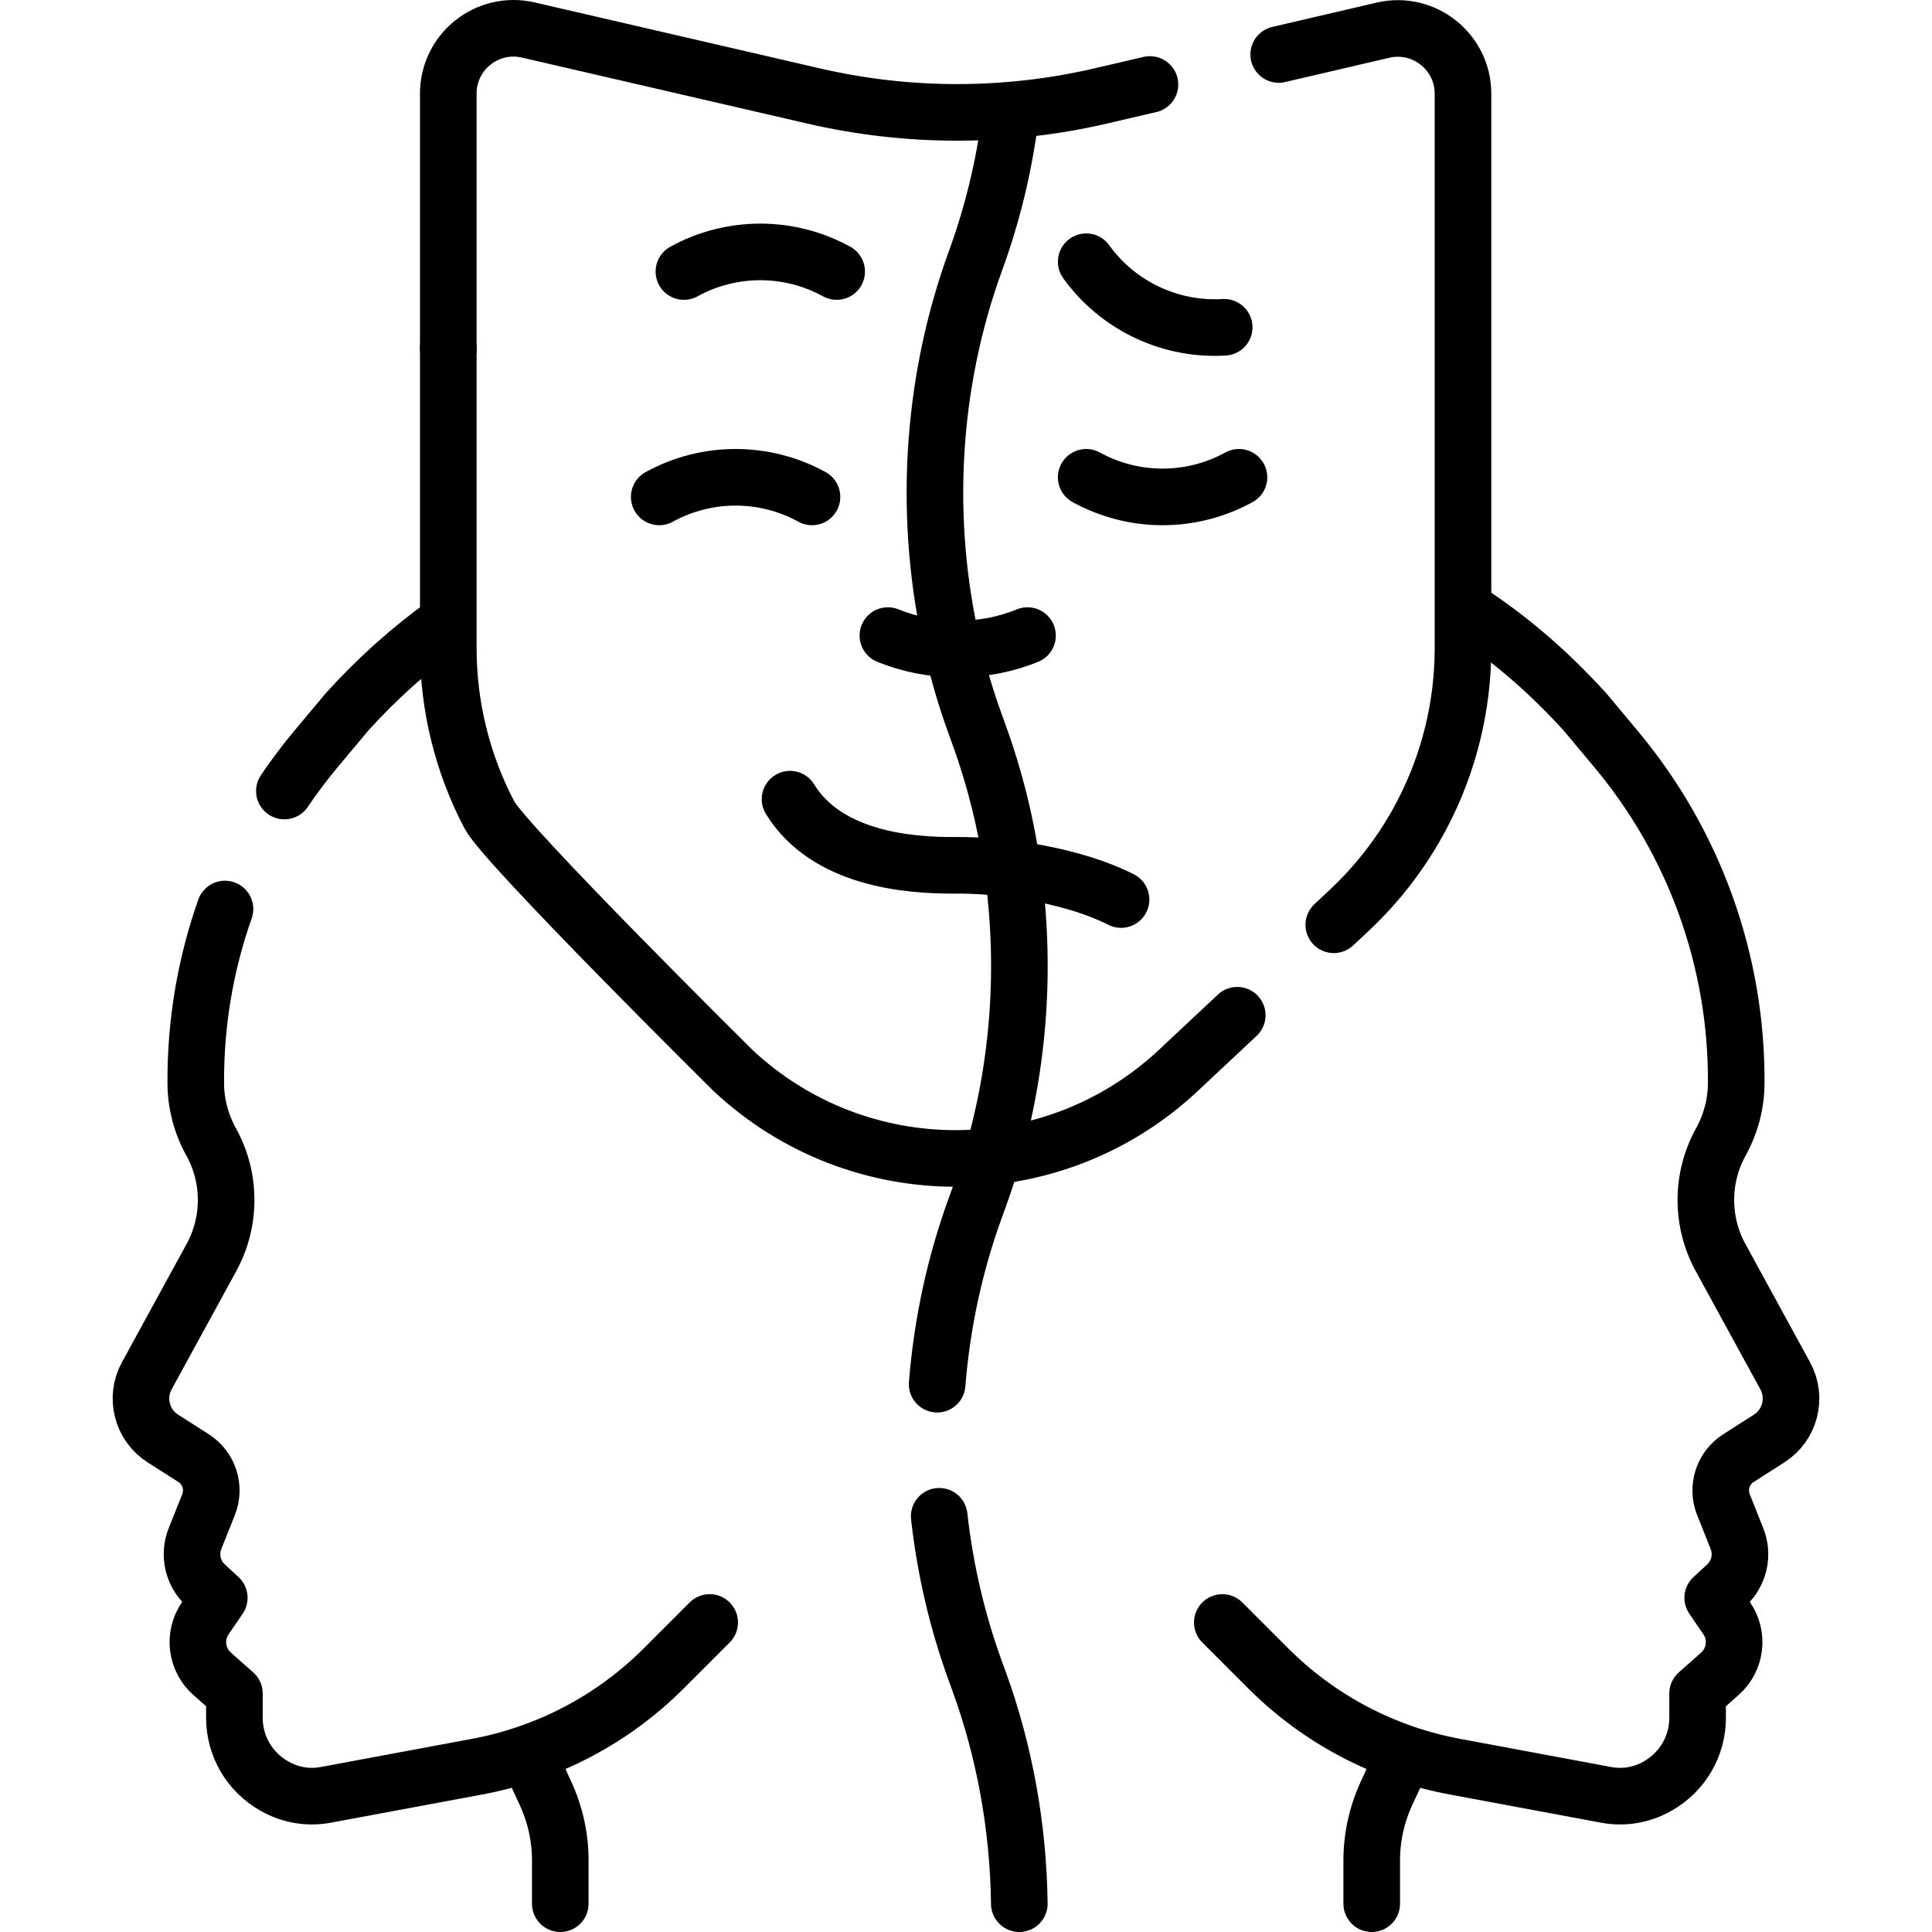
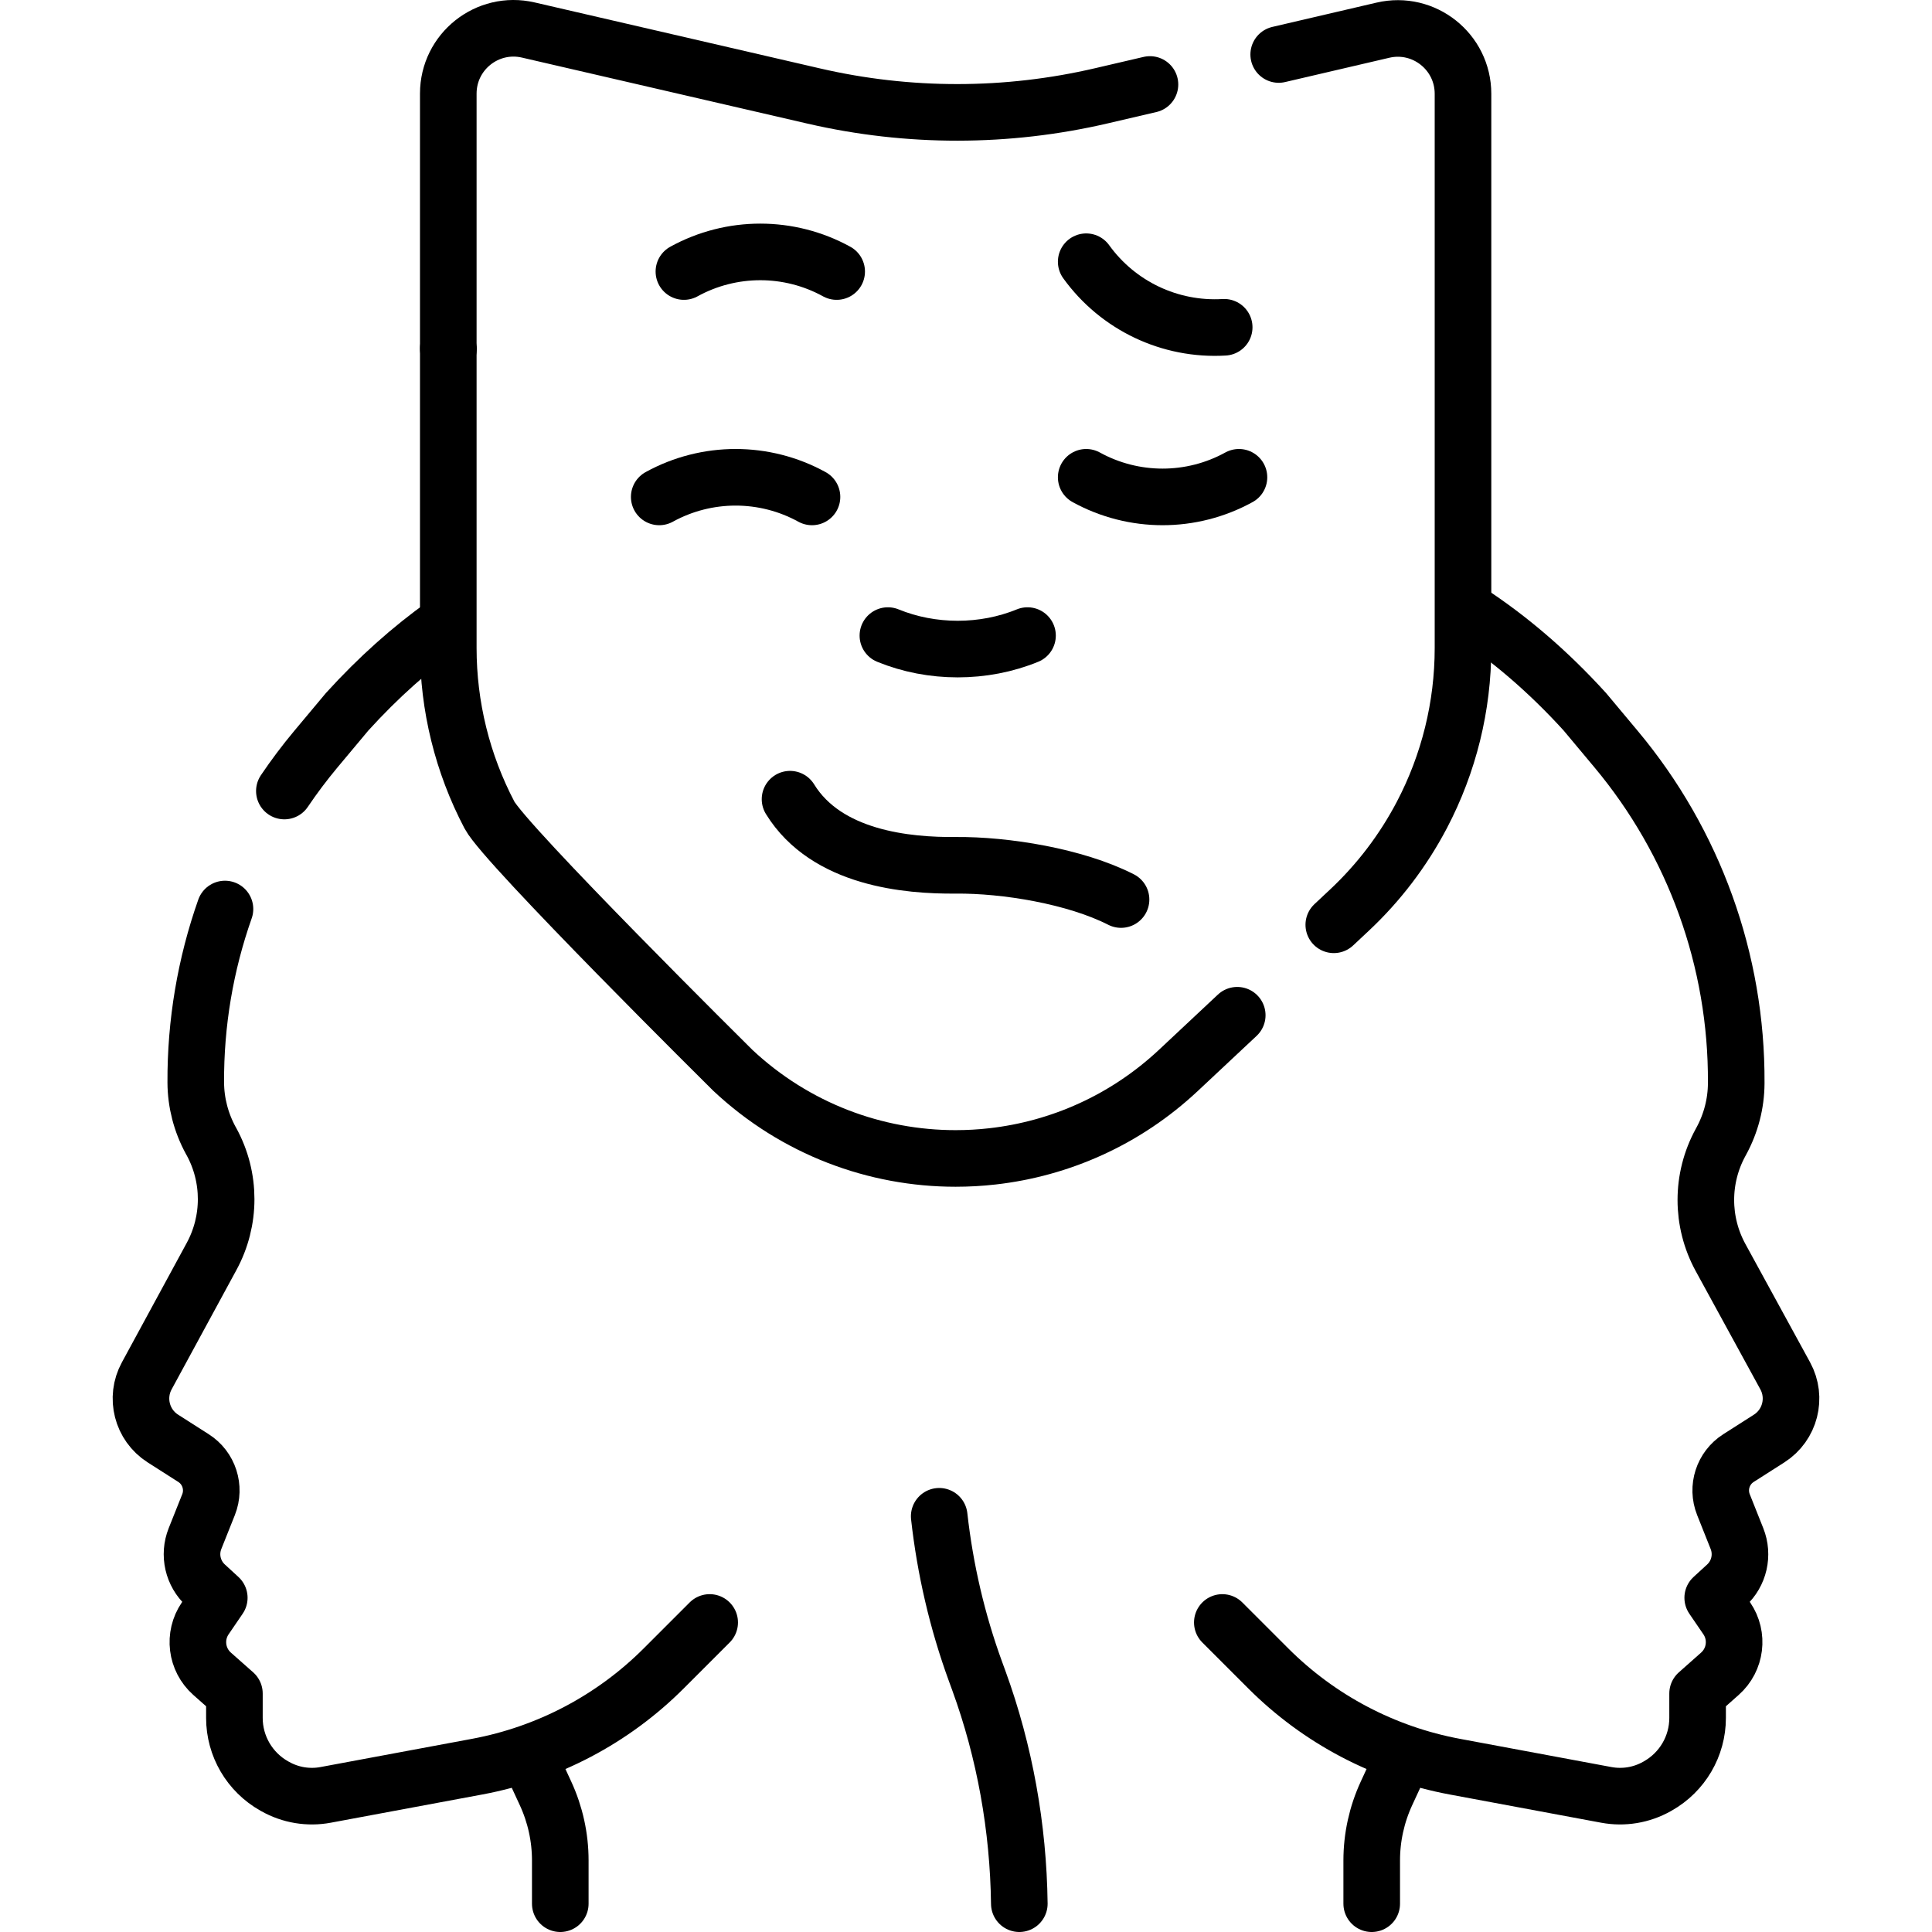
<svg xmlns="http://www.w3.org/2000/svg" id="Capa_1" x="0px" y="0px" viewBox="0 0 512 512" style="enable-background:new 0 0 512 512;" xml:space="preserve">
  <g>
    <g>
      <g>
        <g>
          <g>
            <path style="fill:none;stroke:#000000;stroke-width:15;stroke-linecap:round;stroke-linejoin:round;stroke-miterlimit:10;" d="&#10;&#09;&#09;&#09;&#09;&#09;&#09;M371.992,465.394l-4.563,9.875c-2.576,5.575-3.91,11.643-3.91,17.784V504.5" />
          </g>
          <path style="fill:none;stroke:#000000;stroke-width:15;stroke-linecap:round;stroke-linejoin:round;stroke-miterlimit:10;" d="&#10;&#09;&#09;&#09;&#09;&#09;M323.929,429.971l12.183,12.183c13.467,13.467,30.695,22.541,49.418,26.028l40.158,7.48c4.587,0.854,9.328,0.069,13.395-2.218&#10;&#09;&#09;&#09;&#09;&#09;l0.216-0.122c6.548-3.683,10.582-10.579,10.582-18.054c0-3.533,0-6.464,0-6.464l5.914-5.244&#10;&#09;&#09;&#09;&#09;&#09;c4.216-3.738,4.994-10.027,1.817-14.68l-3.724-5.453l3.595-3.296c3.424-3.14,4.552-8.069,2.833-12.385l-3.586-9.004&#10;&#09;&#09;&#09;&#09;&#09;c-1.805-4.531-0.136-9.706,3.975-12.33l8.13-5.189c5.571-3.556,7.435-10.819,4.265-16.619l-17.139-31.354&#10;&#09;&#09;&#09;&#09;&#09;c-5.195-9.505-5.191-21.001,0.012-30.501l0.142-0.26c2.607-4.761,3.97-10.021,4.002-15.376c0-0.064,0.001-0.136,0.001-0.216&#10;&#09;&#09;&#09;&#09;&#09;c0.166-32.29-11.122-63.594-31.834-88.367l-8.282-9.906c-9.812-10.792-20.063-19.505-30.614-26.421" />
        </g>
        <g>
          <g>
            <path style="fill:none;stroke:#000000;stroke-width:15;stroke-linecap:round;stroke-linejoin:round;stroke-miterlimit:10;" d="&#10;&#09;&#09;&#09;&#09;&#09;&#09;M140.007,465.394l4.563,9.875c2.576,5.575,3.91,11.643,3.91,17.784V504.5" />
          </g>
          <path style="fill:none;stroke:#000000;stroke-width:15;stroke-linecap:round;stroke-linejoin:round;stroke-miterlimit:10;" d="&#10;&#09;&#09;&#09;&#09;&#09;M75.36,209.63c2.58-3.82,5.37-7.53,8.35-11.1l8.29-9.91c8.3-9.14,16.92-16.78,25.78-23.11" />
-           <path style="fill:none;stroke:#000000;stroke-width:15;stroke-linecap:round;stroke-linejoin:round;stroke-miterlimit:10;" d="&#10;&#09;&#09;&#09;&#09;&#09;M59.62,240.9c-5.17,14.66-7.82,30.21-7.74,45.99c0,0.08,0,0.16,0,0.22c0.03,5.36,1.4,10.62,4,15.38l0.15,0.26&#10;&#09;&#09;&#09;&#09;&#09;c5.2,9.5,5.2,20.99,0.01,30.5L38.9,364.6c-3.17,5.8-1.31,13.07,4.26,16.62l8.13,5.19c4.11,2.62,5.78,7.8,3.98,12.33l-3.59,9&#10;&#09;&#09;&#09;&#09;&#09;c-1.72,4.32-0.59,9.25,2.84,12.39l3.59,3.3l-3.72,5.45c-3.18,4.65-2.4,10.94,1.81,14.68l5.92,5.24c0,0,0,2.93,0,6.47&#10;&#09;&#09;&#09;&#09;&#09;c0,7.47,4.03,14.37,10.58,18.05l0.22,0.12c4.06,2.29,8.8,3.08,13.39,2.22l40.16-7.48c18.72-3.49,35.95-12.56,49.42-26.03&#10;&#09;&#09;&#09;&#09;&#09;l12.18-12.18" />
+           <path style="fill:none;stroke:#000000;stroke-width:15;stroke-linecap:round;stroke-linejoin:round;stroke-miterlimit:10;" d="&#10;&#09;&#09;&#09;&#09;&#09;M59.62,240.9c-5.17,14.66-7.82,30.21-7.74,45.99c0.03,5.36,1.4,10.62,4,15.38l0.15,0.26&#10;&#09;&#09;&#09;&#09;&#09;c5.2,9.5,5.2,20.99,0.01,30.5L38.9,364.6c-3.17,5.8-1.31,13.07,4.26,16.62l8.13,5.19c4.11,2.62,5.78,7.8,3.98,12.33l-3.59,9&#10;&#09;&#09;&#09;&#09;&#09;c-1.72,4.32-0.59,9.25,2.84,12.39l3.59,3.3l-3.72,5.45c-3.18,4.65-2.4,10.94,1.81,14.68l5.92,5.24c0,0,0,2.93,0,6.47&#10;&#09;&#09;&#09;&#09;&#09;c0,7.47,4.03,14.37,10.58,18.05l0.22,0.12c4.06,2.29,8.8,3.08,13.39,2.22l40.16-7.48c18.72-3.49,35.95-12.56,49.42-26.03&#10;&#09;&#09;&#09;&#09;&#09;l12.18-12.18" />
        </g>
      </g>
      <path style="fill:none;stroke:#000000;stroke-width:15;stroke-linecap:round;stroke-linejoin:round;stroke-miterlimit:10;" d="&#10;&#09;&#09;&#09;M118.8,92.37v79.38c0,15.41,3.74,30.59,10.91,44.24c4.14,7.89,64.51,67.67,64.51,67.67c16.61,15.56,37.82,23.34,59.03,23.34&#10;&#09;&#09;&#09;c3.26,0,6.52-0.18,9.76-0.55c17.87-2.02,35.22-9.62,49.28-22.79l15.59-14.61" />
      <path style="fill:none;stroke:#000000;stroke-width:15;stroke-linecap:round;stroke-linejoin:round;stroke-miterlimit:10;" d="&#10;&#09;&#09;&#09;M118.86,92.37h-0.06V24.81c0-11.13,10.35-19.36,21.19-16.86l75.68,17.5c25.09,5.8,51.17,5.78,76.25-0.07l12.83-2.99" />
      <path style="fill:none;stroke:#000000;stroke-width:15;stroke-linecap:round;stroke-linejoin:round;stroke-miterlimit:10;" d="&#10;&#09;&#09;&#09;M338.87,14.44L366.49,8c10.85-2.53,21.22,5.71,21.22,16.85v146.9c0,15.41-3.74,30.59-10.91,44.24&#10;&#09;&#09;&#09;c-4.94,9.41-11.42,17.93-19.18,25.2l-4.15,3.89" />
      <path style="fill:none;stroke:#000000;stroke-width:15;stroke-linecap:round;stroke-linejoin:round;stroke-miterlimit:10;" d="&#10;&#09;&#09;&#09;M235.302,168.436c11.622,4.767,25.376,4.767,36.998,0" />
      <path style="fill:none;stroke:#000000;stroke-width:15;stroke-linecap:round;stroke-linejoin:round;stroke-miterlimit:10;" d="&#10;&#09;&#09;&#09;M181.243,71.96c12.605-6.932,27.878-6.932,40.483,0" />
      <path style="fill:none;stroke:#000000;stroke-width:15;stroke-linecap:round;stroke-linejoin:round;stroke-miterlimit:10;" d="&#10;&#09;&#09;&#09;M174.703,131.686c12.605-6.932,27.878-6.932,40.483,0" />
      <path style="fill:none;stroke:#000000;stroke-width:15;stroke-linecap:round;stroke-linejoin:round;stroke-miterlimit:10;" d="&#10;&#09;&#09;&#09;M287.854,126.487c12.605,6.932,27.878,6.932,40.483,0" />
      <g>
        <path style="fill:none;stroke:#000000;stroke-width:15;stroke-linecap:round;stroke-linejoin:round;stroke-miterlimit:10;" d="&#10;&#09;&#09;&#09;&#09;M287.854,69.361c8.414,11.671,22.211,18.226,36.569,17.373" />
      </g>
      <path style="fill:none;stroke:#000000;stroke-width:15;stroke-linecap:round;stroke-linejoin:round;stroke-miterlimit:10;" d="&#10;&#09;&#09;&#09;M297.087,238.387c-12.104-6.169-30.608-9.194-43.821-9.073c-12.705,0.116-34.184-1.762-43.898-17.52" />
    </g>
-     <path style="fill:none;stroke:#000000;stroke-width:15;stroke-linecap:round;stroke-linejoin:round;stroke-miterlimit:10;" d="&#10;&#09;&#09;M267.67,31.71c-0.85,6.37-2.03,12.7-3.55,18.95c-1.53,6.24-3.4,12.4-5.6,18.45c-11.94,32.7-13.94,68.99-5.99,102.89&#10;&#09;&#09;c1.59,6.82,3.59,13.54,5.99,20.12l0.87,2.41c4.22,11.57,7.2,23.58,8.94,35.78c3.61,25.37,1.84,51.55-5.32,76.14&#10;&#09;&#09;c-1.08,3.74-2.29,7.44-3.62,11.09l-0.87,2.41c-5.5,15.05-8.89,30.88-10.17,46.88" />
    <path style="fill:none;stroke:#000000;stroke-width:15;stroke-linecap:round;stroke-linejoin:round;stroke-miterlimit:10;" d="&#10;&#09;&#09;M248.9,401.83c1.57,14.04,4.78,27.88,9.62,41.13l0.88,2.41c6.89,18.9,10.47,38.99,10.73,59.13" />
  </g>
  <g />
  <g />
  <g />
  <g />
  <g />
  <g />
  <g />
  <g />
  <g />
  <g />
  <g />
  <g />
  <g />
  <g />
  <g />
</svg>